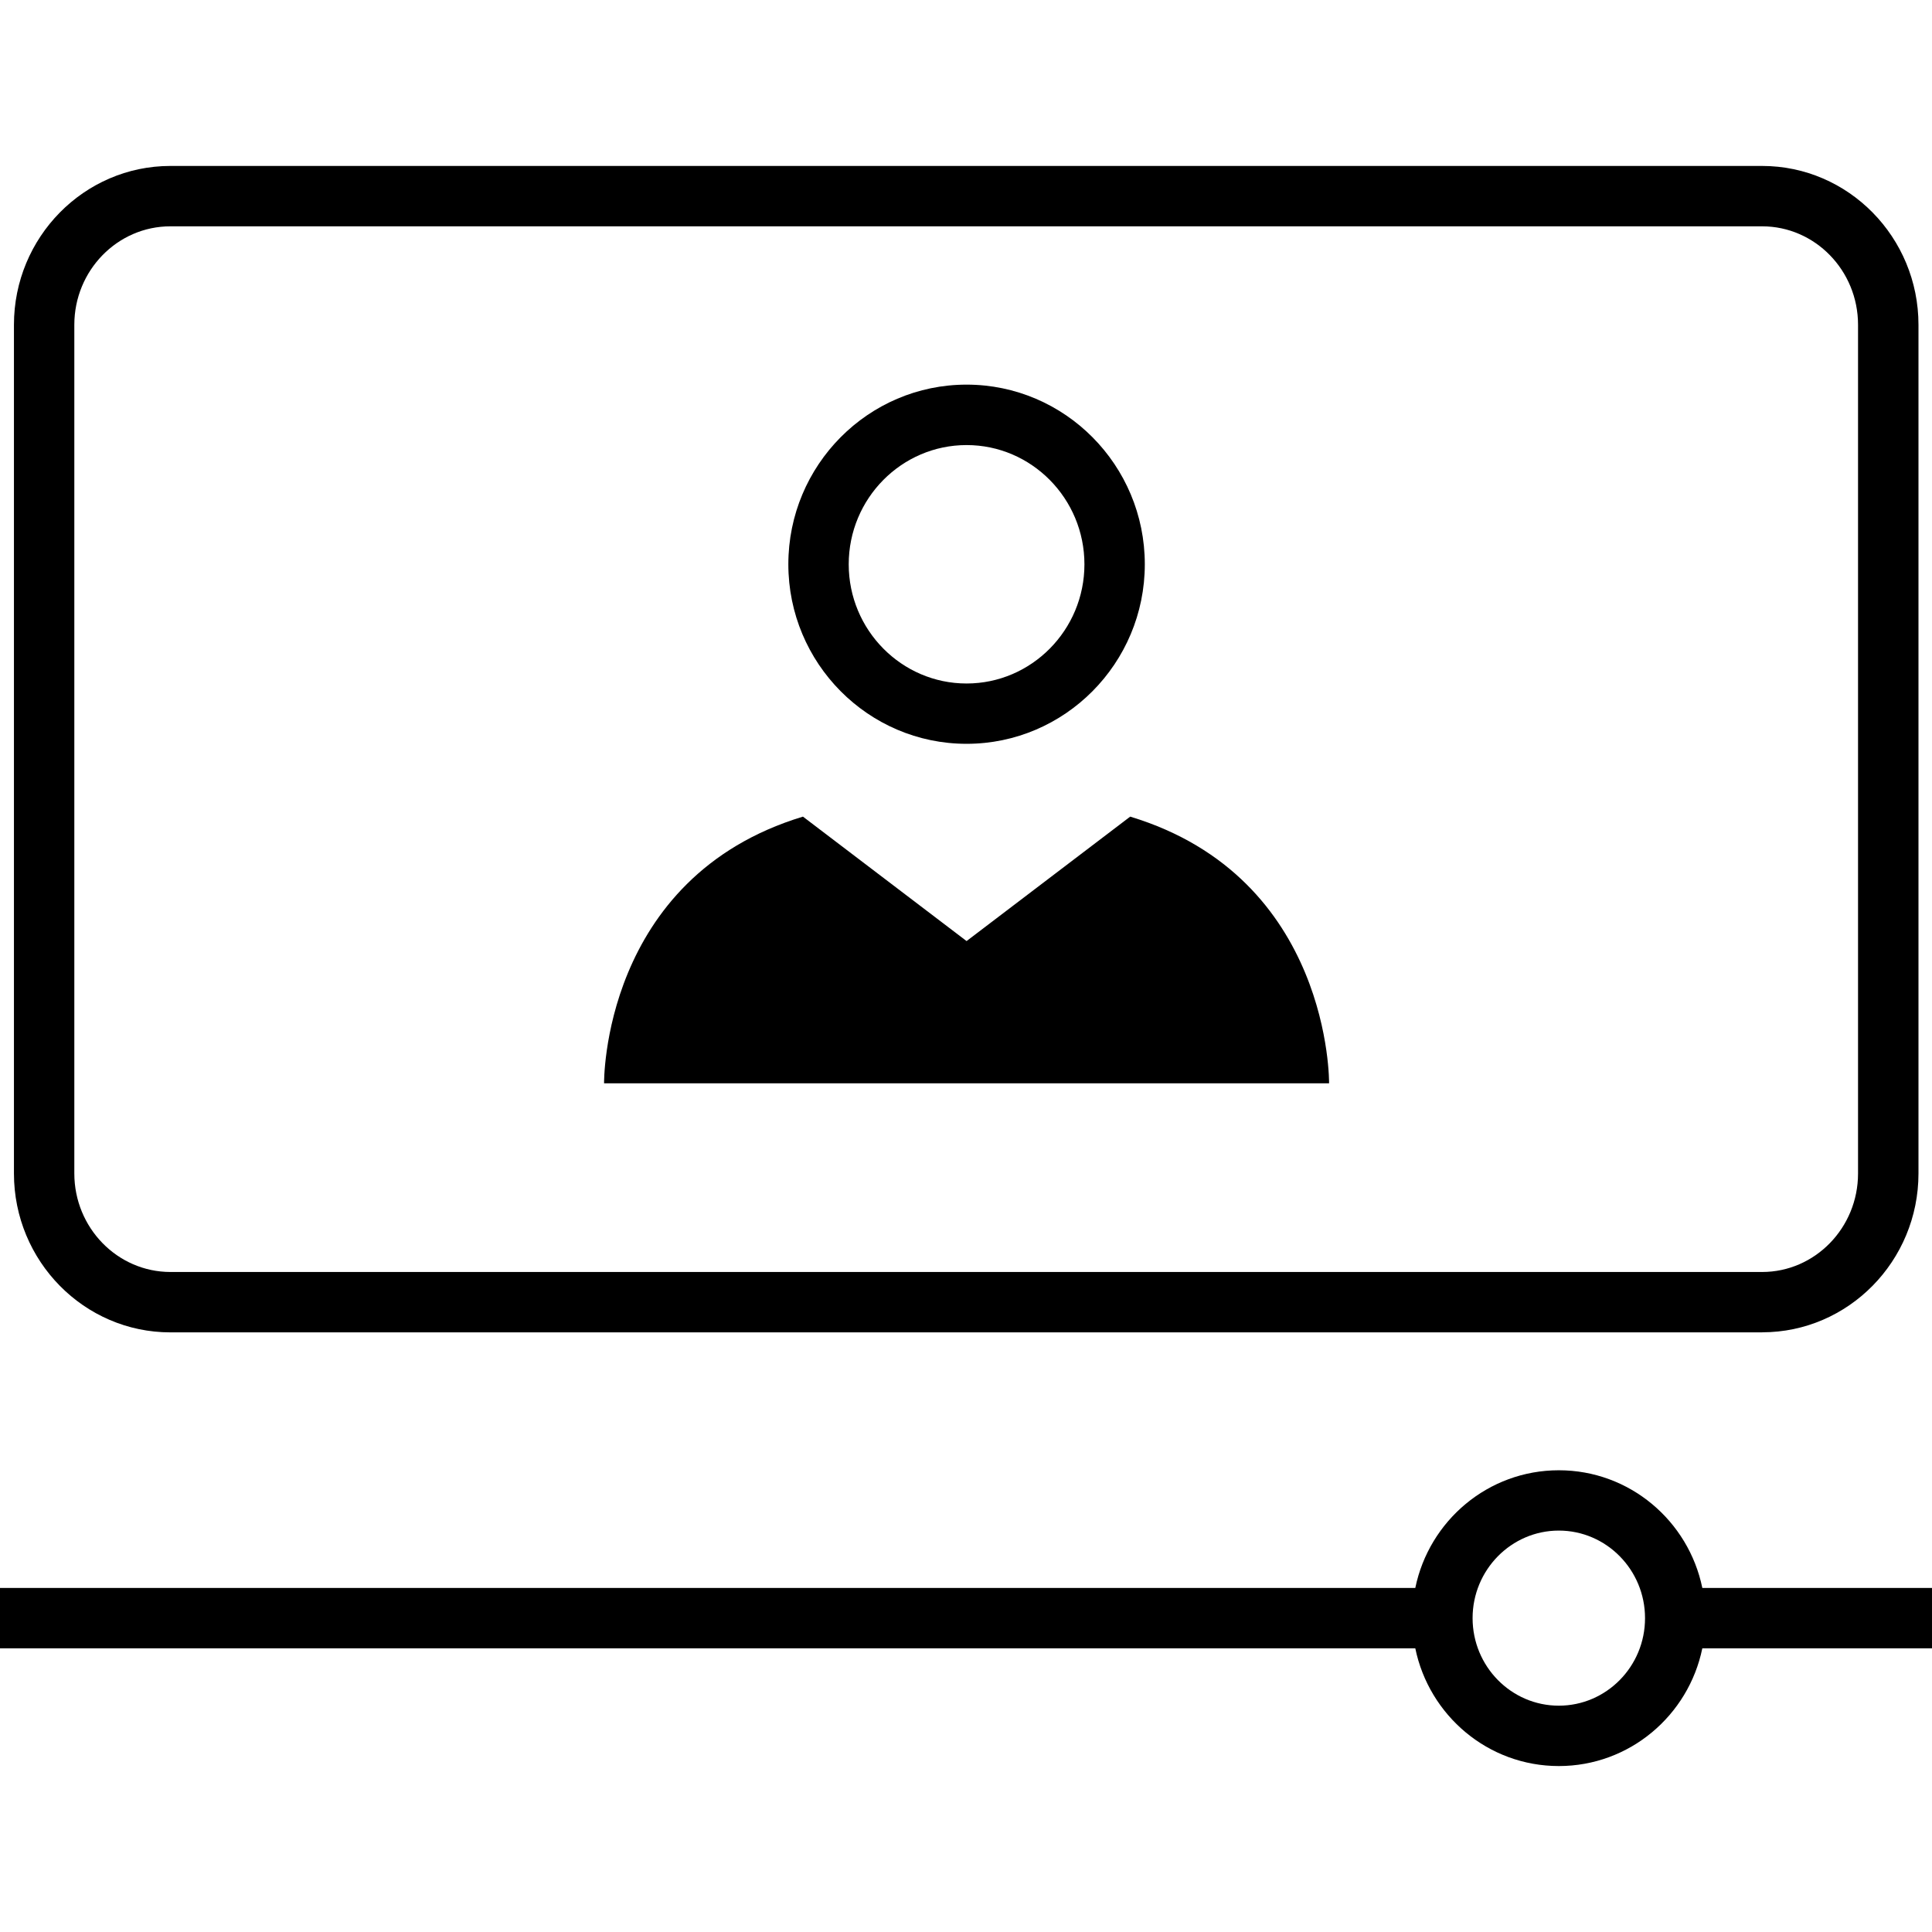
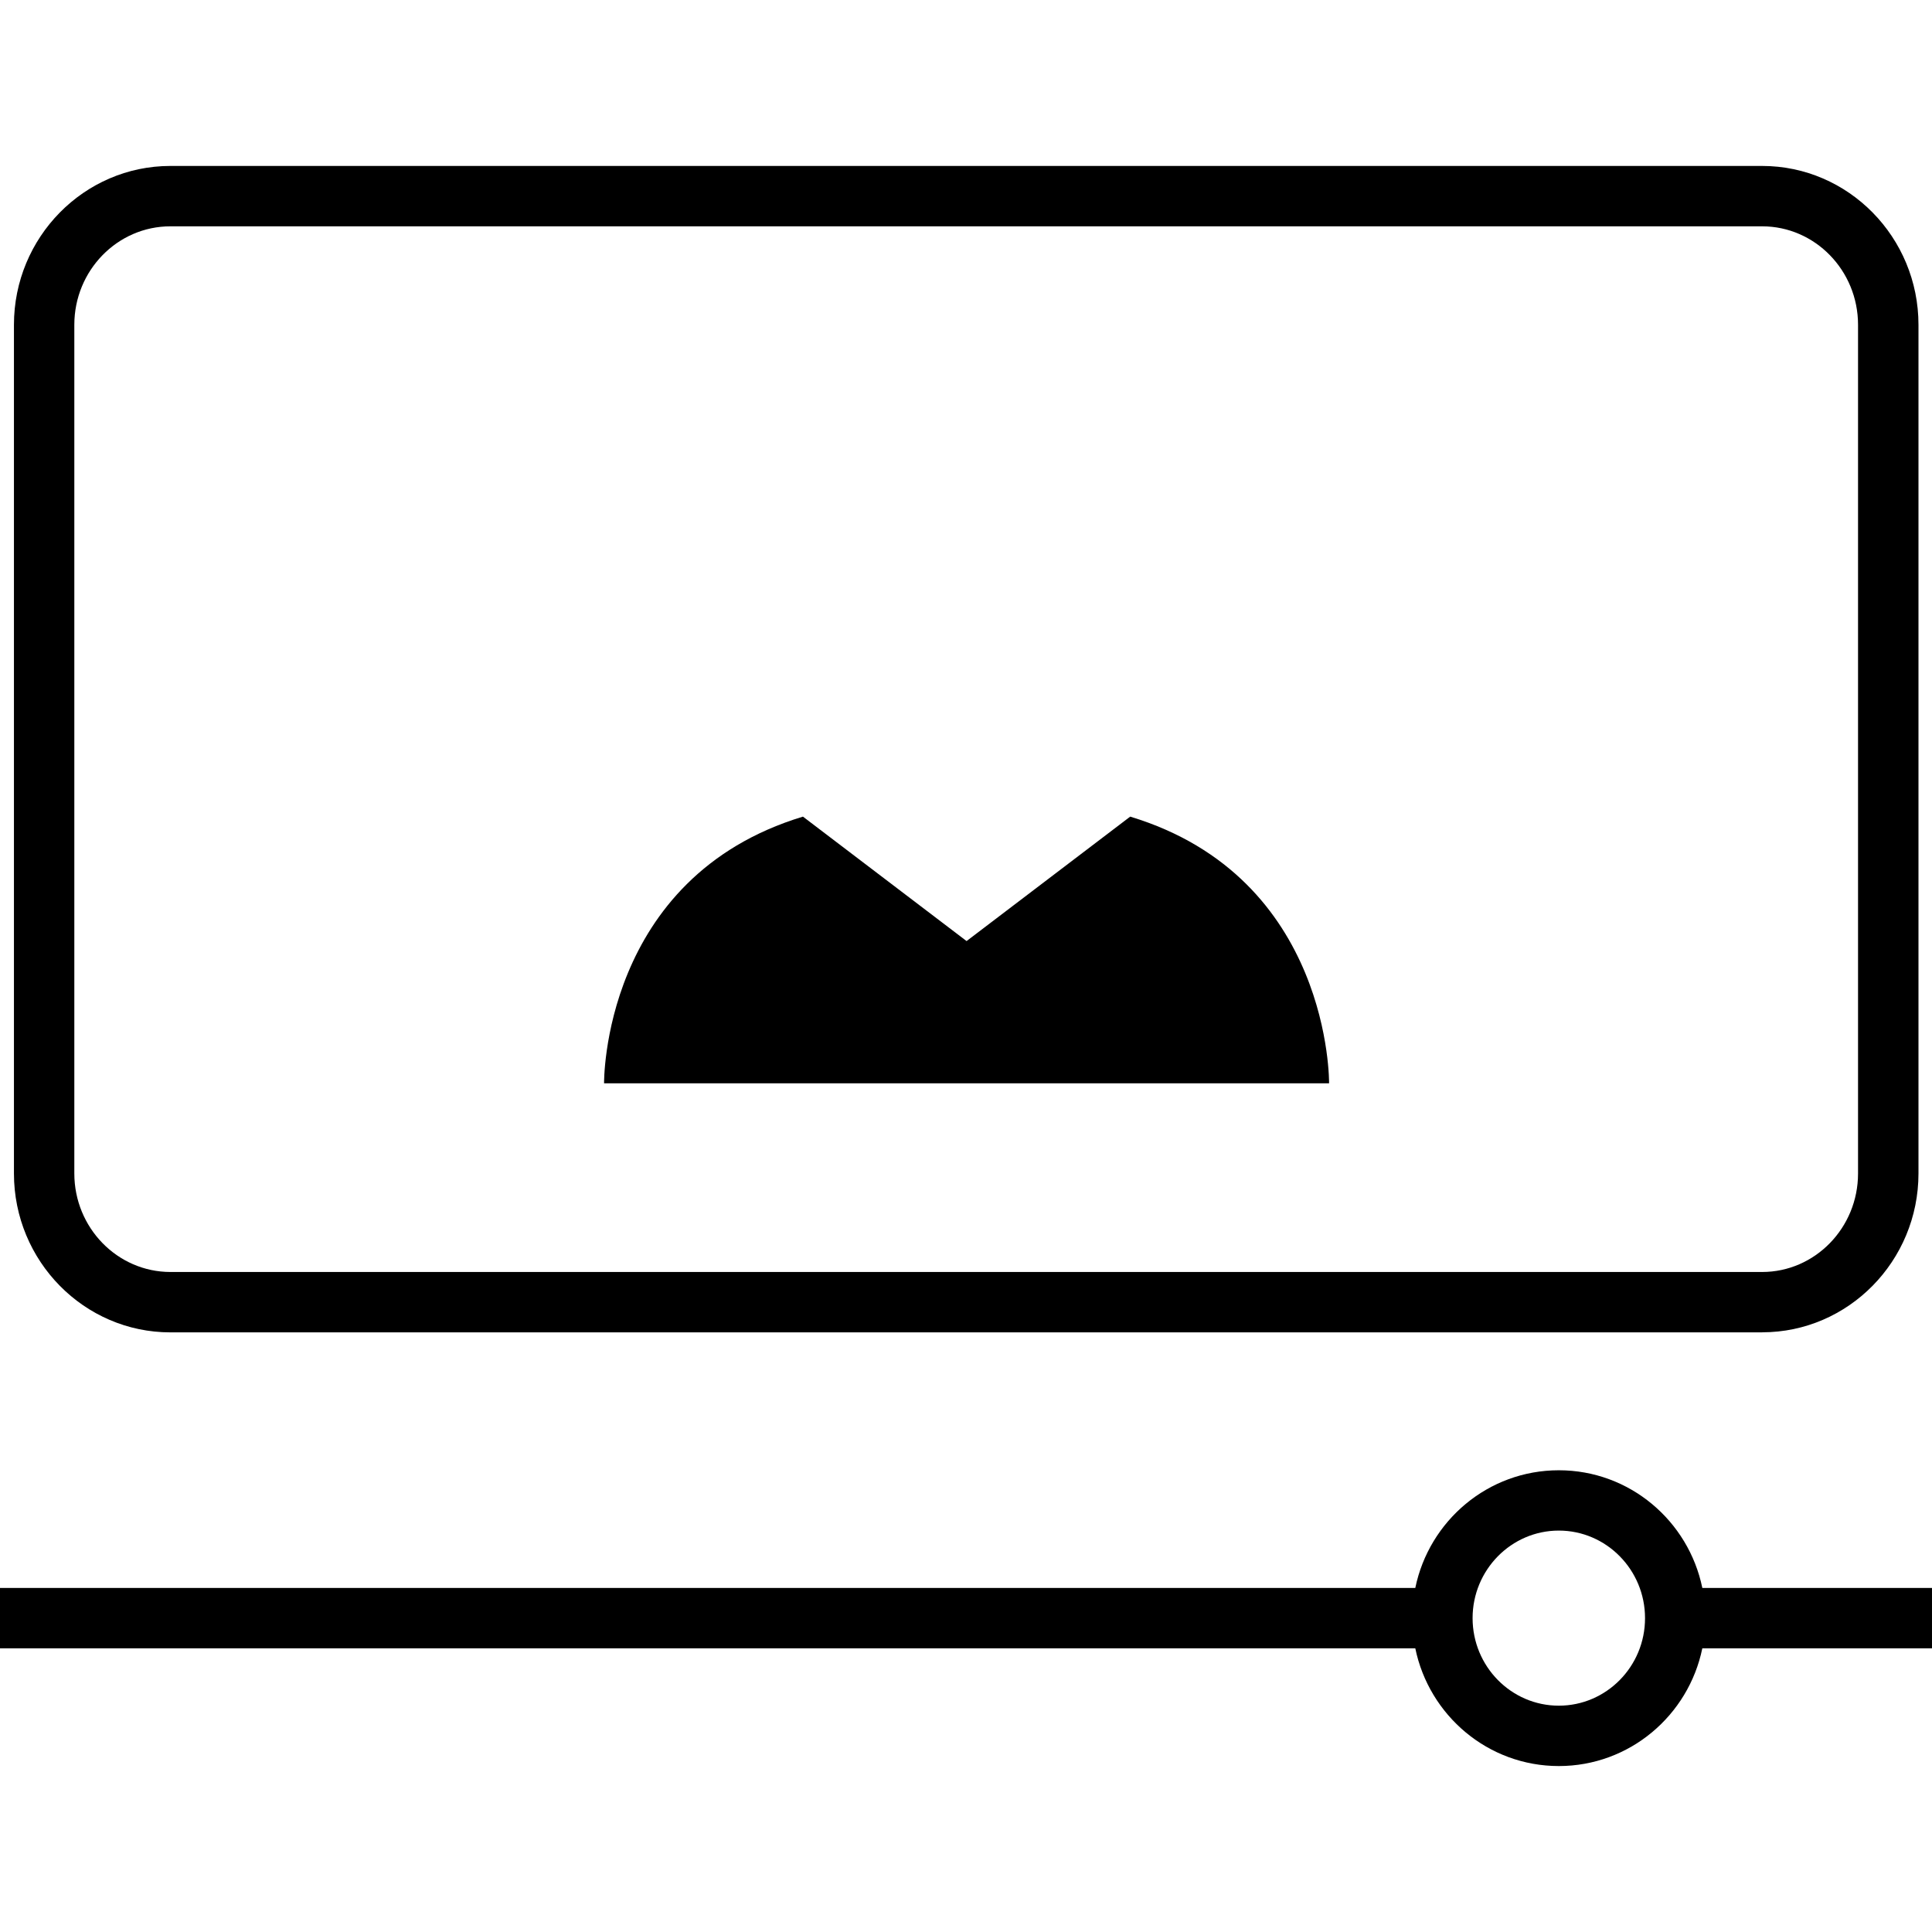
<svg xmlns="http://www.w3.org/2000/svg" fill="#000000" height="800px" width="800px" version="1.1" id="Layer_1" viewBox="0 0 511.984 511.984" xml:space="preserve">
  <g>
    <g>
-       <path d="M256.144,101.928c-26.048,0-47.232,21.344-47.232,47.6c0,26.24,21.184,47.584,47.232,47.584    c26.048,0,47.232-21.344,47.232-47.584C303.376,123.272,282.192,101.928,256.144,101.928z M256.144,181.128    c-17.216,0-31.232-14.176-31.232-31.584c0-17.44,14.016-31.6,31.232-31.6s31.232,14.176,31.232,31.6    C287.376,166.952,273.36,181.128,256.144,181.128z" />
-     </g>
+       </g>
  </g>
  <g>
    <g>
      <path d="M299.504,216.408l-43.36,32.976l-43.36-32.976c-53.376,16.16-52.704,70.672-52.704,70.672h96.064h96.064    C352.208,287.08,352.88,232.568,299.504,216.408z" />
    </g>
  </g>
  <g>
    <g>
      <path d="M466.976,43.976H45.152c-22.864,0-41.456,18.896-41.456,42.096v224.912c0,23.2,18.592,42.096,41.456,42.096h421.824    v-0.016c22.848,0,41.424-18.896,41.424-42.096V86.072C508.4,62.872,489.824,43.976,466.976,43.976z M492.384,310.984    c0,14.384-11.408,26.096-25.424,26.096H45.152c-14.032-0.016-25.456-11.712-25.456-26.112V86.072    c0-14.384,11.424-26.096,25.456-26.096H466.96c14.016,0,25.424,11.696,25.424,26.096V310.984z" />
    </g>
  </g>
  <g>
    <g>
      <path d="M451.12,420.808c-3.664-17.808-19.296-31.184-38.032-31.184S378.72,403,375.056,420.808H0v16h375.056    c3.664,17.808,19.296,31.2,38.032,31.2s34.368-13.392,38.032-31.2h60.864v-16H451.12z M413.088,452.008    c-12.608,0-22.848-10.4-22.848-23.2c0-12.784,10.256-23.2,22.848-23.2s22.848,10.4,22.848,23.2    C435.952,441.608,425.696,452.008,413.088,452.008z" />
    </g>
  </g>
</svg>